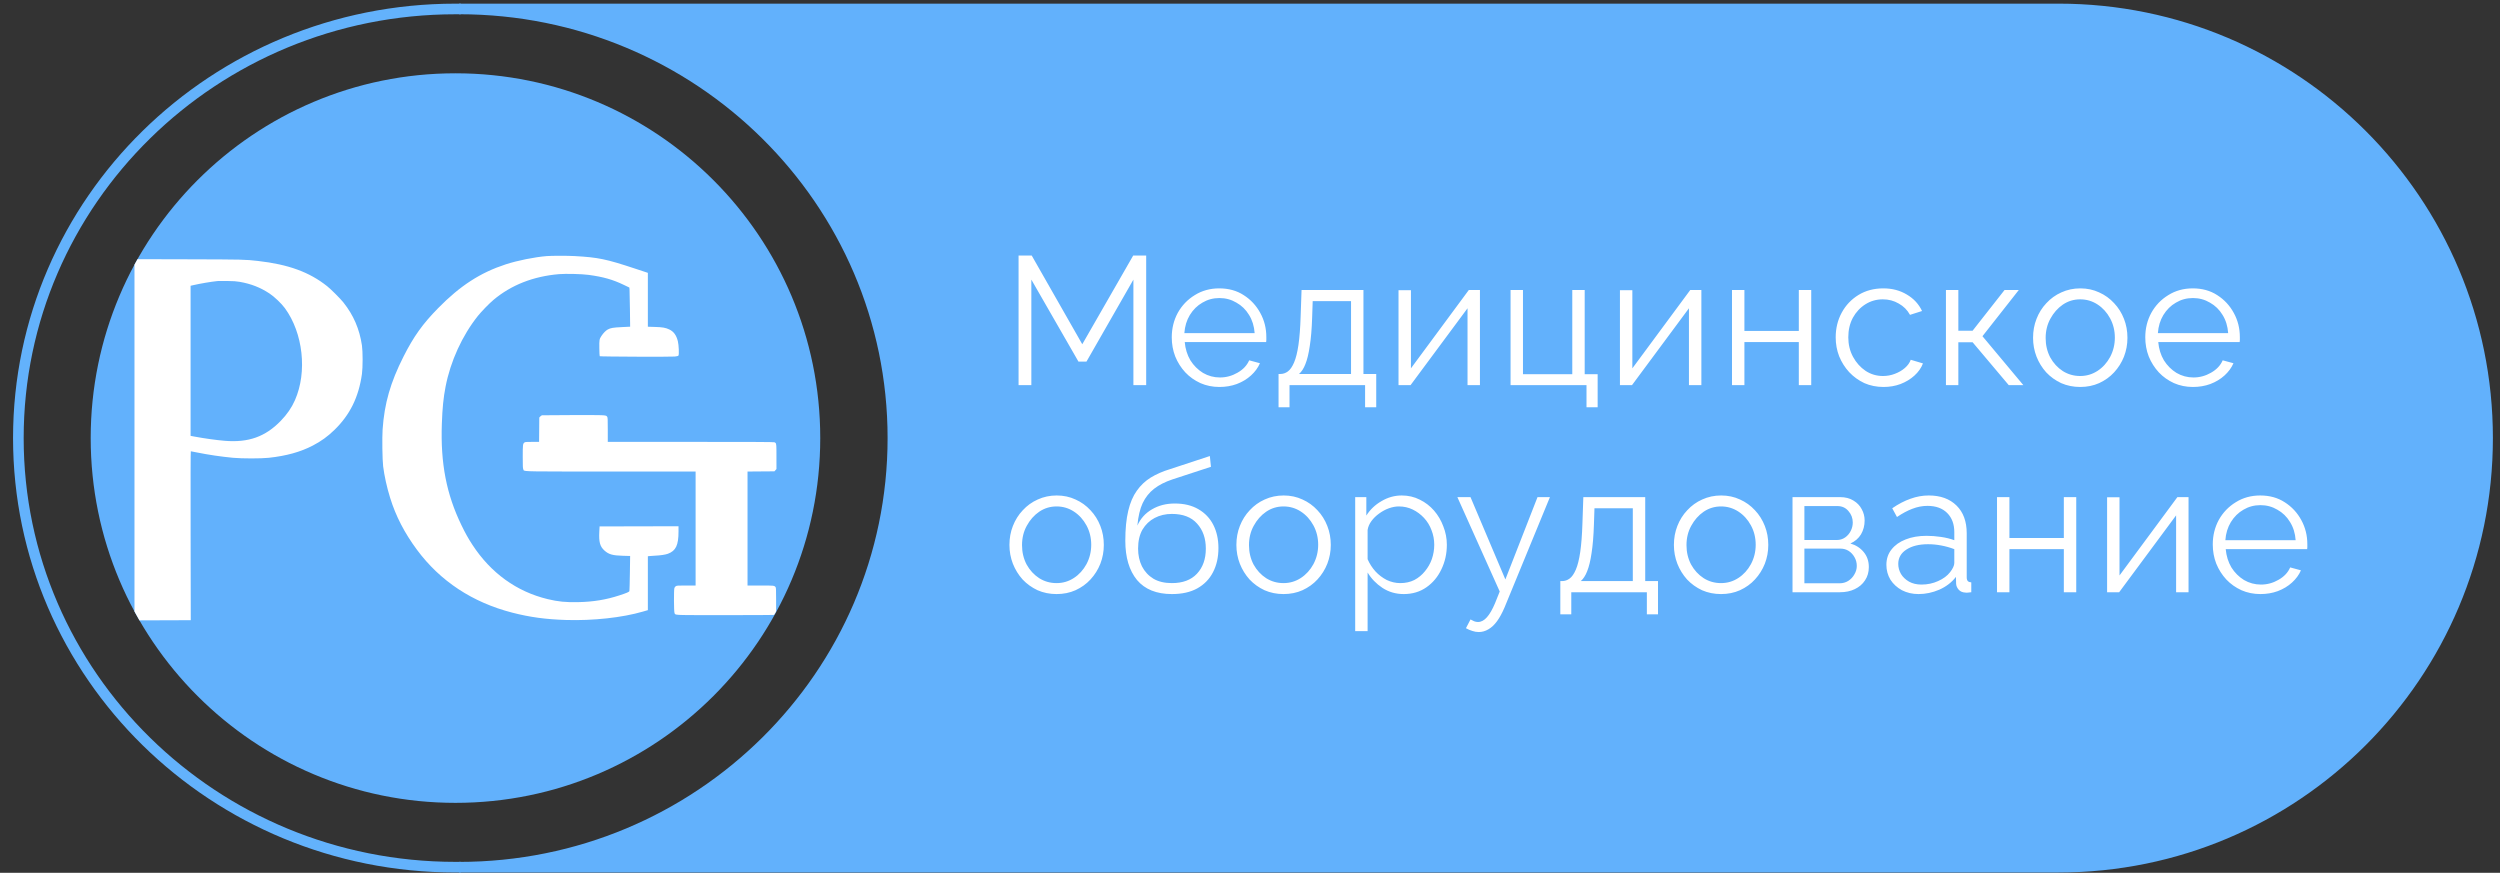
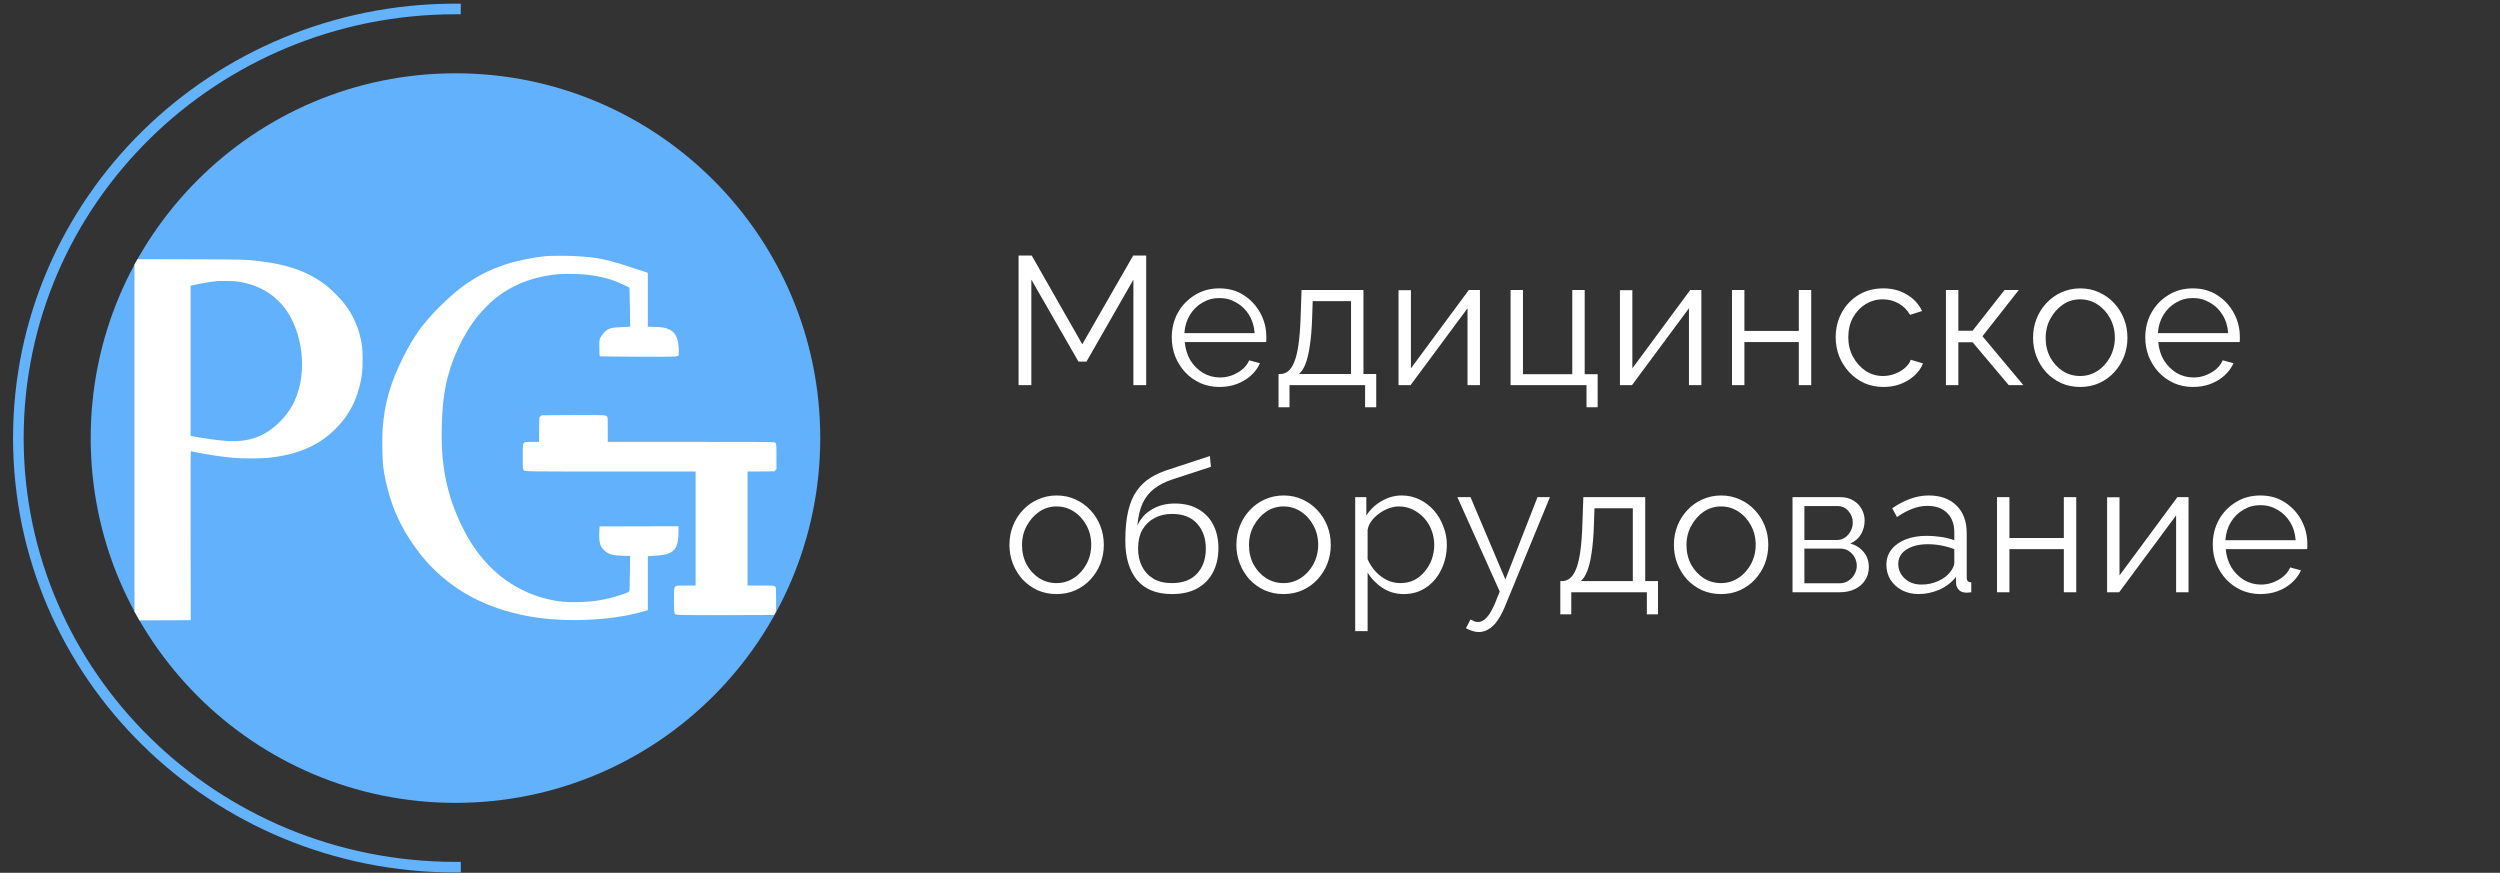
<svg xmlns="http://www.w3.org/2000/svg" width="169" height="59" viewBox="0 0 169 59" fill="none">
  <rect x="0" y="0" width="169" height="59" fill="#333333" stroke="none" />
  <path d="M30.79 0.606C14.47 0.606 1.241 13.594 1.241 29.614C1.241 45.634 14.47 58.621 30.79 58.621" stroke="#63B2FC" stroke-width="0.718" stroke-linecap="square" />
-   <path fill-rule="evenodd" clip-rule="evenodd" d="M139.153 0.246H31.037V0.963C47.033 0.963 60.001 13.79 60.001 29.613C60.001 45.436 47.033 58.264 31.037 58.264L31.037 58.981H139.153C155.372 58.981 168.52 45.832 168.52 29.613C168.52 13.394 155.372 0.246 139.153 0.246Z" fill="#62B1FC" />
  <path d="M76.618 26.035V18.902L73.446 24.443H72.903L69.719 18.902V26.035H68.855V17.273H69.743L73.162 23.271L76.605 17.273H77.482V26.035H76.618ZM82.432 26.159C81.972 26.159 81.544 26.072 81.149 25.899C80.754 25.718 80.412 25.476 80.125 25.171C79.837 24.859 79.61 24.501 79.446 24.098C79.289 23.694 79.211 23.262 79.211 22.802C79.211 22.201 79.347 21.65 79.618 21.148C79.898 20.646 80.281 20.247 80.766 19.951C81.252 19.646 81.803 19.494 82.42 19.494C83.054 19.494 83.605 19.646 84.074 19.951C84.551 20.255 84.925 20.658 85.197 21.16C85.469 21.654 85.604 22.197 85.604 22.789C85.604 22.855 85.604 22.921 85.604 22.987C85.604 23.044 85.6 23.09 85.592 23.122H80.088C80.129 23.583 80.256 23.995 80.47 24.357C80.692 24.71 80.976 24.994 81.322 25.208C81.675 25.414 82.058 25.517 82.469 25.517C82.889 25.517 83.284 25.41 83.654 25.196C84.033 24.982 84.296 24.702 84.444 24.357L85.172 24.554C85.041 24.859 84.839 25.134 84.568 25.381C84.296 25.628 83.975 25.821 83.605 25.961C83.243 26.093 82.852 26.159 82.432 26.159ZM80.063 22.518H84.814C84.781 22.049 84.654 21.637 84.432 21.284C84.218 20.93 83.934 20.654 83.58 20.457C83.235 20.251 82.852 20.148 82.432 20.148C82.013 20.148 81.63 20.251 81.285 20.457C80.939 20.654 80.655 20.934 80.433 21.296C80.219 21.65 80.096 22.057 80.063 22.518ZM86.43 27.529V25.282H86.541C86.73 25.282 86.903 25.225 87.059 25.11C87.216 24.994 87.356 24.793 87.479 24.505C87.603 24.217 87.701 23.822 87.775 23.32C87.849 22.81 87.899 22.168 87.923 21.395L87.985 19.605H92.169V25.282H93.033V27.529H92.28V26.035H87.171V27.529H86.43ZM87.812 25.282H91.33V20.358H88.738L88.701 21.469C88.676 22.234 88.623 22.876 88.54 23.394C88.466 23.904 88.368 24.311 88.244 24.616C88.129 24.912 87.985 25.134 87.812 25.282ZM94.54 26.035V19.617H95.379V24.9L99.291 19.605H100.044V26.035H99.205V20.839L95.354 26.035H94.54ZM107.248 27.529V26.035H102.114V19.605H102.953V25.295H106.286V19.605H107.125V25.295H108.001V27.529H107.248ZM109.508 26.035V19.617H110.347V24.9L114.26 19.605H115.013V26.035H114.173V20.839L110.323 26.035H109.508ZM117.083 26.035V19.605H117.922V22.37H121.6V19.605H122.439V26.035H121.6V23.122H117.922V26.035H117.083ZM127.327 26.159C126.858 26.159 126.426 26.072 126.031 25.899C125.644 25.718 125.302 25.472 125.006 25.159C124.718 24.846 124.492 24.488 124.327 24.085C124.171 23.682 124.093 23.254 124.093 22.802C124.093 22.193 124.229 21.637 124.5 21.136C124.772 20.634 125.15 20.235 125.636 19.938C126.121 19.642 126.681 19.494 127.314 19.494C127.915 19.494 128.445 19.634 128.906 19.914C129.367 20.185 129.708 20.555 129.931 21.024L129.116 21.284C128.935 20.954 128.68 20.699 128.351 20.518C128.03 20.329 127.672 20.235 127.277 20.235C126.849 20.235 126.458 20.346 126.105 20.568C125.751 20.79 125.467 21.094 125.253 21.481C125.047 21.868 124.945 22.308 124.945 22.802C124.945 23.287 125.052 23.727 125.265 24.122C125.479 24.517 125.763 24.834 126.117 25.073C126.471 25.303 126.862 25.418 127.289 25.418C127.569 25.418 127.837 25.369 128.092 25.27C128.355 25.171 128.581 25.04 128.77 24.875C128.968 24.702 129.1 24.517 129.165 24.32L129.992 24.567C129.877 24.871 129.684 25.147 129.412 25.393C129.149 25.632 128.836 25.821 128.474 25.961C128.12 26.093 127.738 26.159 127.327 26.159ZM131.545 26.035V19.605H132.384V22.357H133.347L135.507 19.605H136.47L134.014 22.728L136.778 26.035H135.791L133.347 23.135H132.384V26.035H131.545ZM140.619 26.159C140.158 26.159 139.73 26.072 139.335 25.899C138.948 25.718 138.611 25.476 138.323 25.171C138.043 24.859 137.825 24.505 137.669 24.11C137.513 23.707 137.435 23.283 137.435 22.839C137.435 22.378 137.513 21.95 137.669 21.555C137.825 21.152 138.047 20.798 138.335 20.494C138.623 20.181 138.961 19.938 139.347 19.766C139.742 19.585 140.17 19.494 140.631 19.494C141.092 19.494 141.515 19.585 141.902 19.766C142.289 19.938 142.626 20.181 142.914 20.494C143.202 20.798 143.424 21.152 143.581 21.555C143.737 21.95 143.815 22.378 143.815 22.839C143.815 23.283 143.737 23.707 143.581 24.11C143.424 24.505 143.202 24.859 142.914 25.171C142.634 25.476 142.297 25.718 141.902 25.899C141.515 26.072 141.088 26.159 140.619 26.159ZM138.286 22.851C138.286 23.328 138.389 23.764 138.595 24.159C138.809 24.546 139.092 24.855 139.446 25.085C139.8 25.307 140.191 25.418 140.619 25.418C141.047 25.418 141.437 25.303 141.791 25.073C142.145 24.842 142.429 24.529 142.643 24.134C142.857 23.731 142.964 23.295 142.964 22.826C142.964 22.349 142.857 21.913 142.643 21.518C142.429 21.123 142.145 20.811 141.791 20.58C141.437 20.35 141.047 20.235 140.619 20.235C140.191 20.235 139.8 20.354 139.446 20.593C139.101 20.831 138.821 21.148 138.607 21.543C138.393 21.93 138.286 22.366 138.286 22.851ZM148.242 26.159C147.782 26.159 147.354 26.072 146.959 25.899C146.564 25.718 146.223 25.476 145.935 25.171C145.647 24.859 145.42 24.501 145.256 24.098C145.099 23.694 145.021 23.262 145.021 22.802C145.021 22.201 145.157 21.65 145.429 21.148C145.708 20.646 146.091 20.247 146.576 19.951C147.062 19.646 147.613 19.494 148.23 19.494C148.864 19.494 149.415 19.646 149.884 19.951C150.361 20.255 150.735 20.658 151.007 21.16C151.278 21.654 151.414 22.197 151.414 22.789C151.414 22.855 151.414 22.921 151.414 22.987C151.414 23.044 151.41 23.09 151.402 23.122H145.898C145.939 23.583 146.066 23.995 146.28 24.357C146.502 24.71 146.786 24.994 147.132 25.208C147.485 25.414 147.868 25.517 148.279 25.517C148.699 25.517 149.094 25.41 149.464 25.196C149.843 24.982 150.106 24.702 150.254 24.357L150.982 24.554C150.851 24.859 150.649 25.134 150.378 25.381C150.106 25.628 149.785 25.821 149.415 25.961C149.053 26.093 148.662 26.159 148.242 26.159ZM145.873 22.518H150.624C150.591 22.049 150.464 21.637 150.242 21.284C150.028 20.93 149.744 20.654 149.39 20.457C149.045 20.251 148.662 20.148 148.242 20.148C147.823 20.148 147.44 20.251 147.095 20.457C146.749 20.654 146.465 20.934 146.243 21.296C146.029 21.65 145.906 22.057 145.873 22.518ZM71.422 40.159C70.961 40.159 70.533 40.072 70.138 39.899C69.752 39.718 69.414 39.476 69.126 39.171C68.847 38.859 68.629 38.505 68.472 38.11C68.316 37.707 68.238 37.283 68.238 36.839C68.238 36.378 68.316 35.95 68.472 35.555C68.629 35.152 68.851 34.798 69.139 34.494C69.427 34.181 69.764 33.938 70.151 33.766C70.546 33.585 70.974 33.494 71.434 33.494C71.895 33.494 72.319 33.585 72.706 33.766C73.092 33.938 73.43 34.181 73.718 34.494C74.005 34.798 74.228 35.152 74.384 35.555C74.54 35.95 74.618 36.378 74.618 36.839C74.618 37.283 74.54 37.707 74.384 38.11C74.228 38.505 74.005 38.859 73.718 39.171C73.438 39.476 73.1 39.718 72.706 39.899C72.319 40.072 71.891 40.159 71.422 40.159ZM69.089 36.851C69.089 37.328 69.192 37.764 69.398 38.159C69.612 38.546 69.896 38.855 70.249 39.085C70.603 39.307 70.994 39.418 71.422 39.418C71.85 39.418 72.241 39.303 72.594 39.072C72.948 38.842 73.232 38.529 73.446 38.135C73.66 37.731 73.767 37.295 73.767 36.826C73.767 36.349 73.66 35.913 73.446 35.518C73.232 35.123 72.948 34.81 72.594 34.58C72.241 34.35 71.85 34.235 71.422 34.235C70.994 34.235 70.603 34.354 70.249 34.593C69.904 34.831 69.624 35.148 69.41 35.543C69.196 35.929 69.089 36.366 69.089 36.851ZM79.219 40.159C78.182 40.159 77.396 39.842 76.861 39.208C76.335 38.566 76.071 37.682 76.071 36.555C76.071 35.757 76.137 35.082 76.269 34.531C76.4 33.98 76.594 33.527 76.849 33.173C77.104 32.811 77.417 32.515 77.787 32.285C78.165 32.054 78.597 31.865 79.083 31.717L81.786 30.828L81.86 31.556L79.255 32.408C78.762 32.573 78.35 32.782 78.021 33.037C77.692 33.292 77.433 33.617 77.244 34.012C77.063 34.399 76.944 34.905 76.886 35.53C77.1 35.053 77.429 34.687 77.873 34.432C78.318 34.169 78.832 34.037 79.416 34.037C80.041 34.037 80.572 34.165 81.008 34.42C81.452 34.675 81.79 35.029 82.02 35.481C82.25 35.934 82.366 36.456 82.366 37.048C82.366 37.674 82.242 38.221 81.995 38.69C81.757 39.151 81.403 39.513 80.934 39.776C80.473 40.031 79.901 40.159 79.219 40.159ZM79.219 39.418C79.951 39.418 80.514 39.208 80.909 38.789C81.312 38.361 81.514 37.793 81.514 37.086C81.514 36.394 81.317 35.831 80.922 35.395C80.535 34.959 79.967 34.741 79.219 34.741C78.791 34.741 78.404 34.831 78.058 35.012C77.713 35.193 77.437 35.456 77.231 35.802C77.034 36.148 76.935 36.575 76.935 37.086C76.935 37.53 77.022 37.929 77.195 38.283C77.376 38.636 77.635 38.916 77.972 39.122C78.309 39.319 78.725 39.418 79.219 39.418ZM86.764 40.159C86.303 40.159 85.876 40.072 85.481 39.899C85.094 39.718 84.757 39.476 84.469 39.171C84.189 38.859 83.971 38.505 83.814 38.11C83.658 37.707 83.58 37.283 83.58 36.839C83.58 36.378 83.658 35.95 83.814 35.555C83.971 35.152 84.193 34.798 84.481 34.494C84.769 34.181 85.106 33.938 85.493 33.766C85.888 33.585 86.316 33.494 86.776 33.494C87.237 33.494 87.661 33.585 88.048 33.766C88.434 33.938 88.772 34.181 89.06 34.494C89.348 34.798 89.57 35.152 89.726 35.555C89.882 35.95 89.961 36.378 89.961 36.839C89.961 37.283 89.882 37.707 89.726 38.11C89.57 38.505 89.348 38.859 89.06 39.171C88.78 39.476 88.443 39.718 88.048 39.899C87.661 40.072 87.233 40.159 86.764 40.159ZM84.432 36.851C84.432 37.328 84.534 37.764 84.74 38.159C84.954 38.546 85.238 38.855 85.592 39.085C85.945 39.307 86.336 39.418 86.764 39.418C87.192 39.418 87.583 39.303 87.937 39.072C88.29 38.842 88.574 38.529 88.788 38.135C89.002 37.731 89.109 37.295 89.109 36.826C89.109 36.349 89.002 35.913 88.788 35.518C88.574 35.123 88.29 34.81 87.937 34.58C87.583 34.35 87.192 34.235 86.764 34.235C86.336 34.235 85.945 34.354 85.592 34.593C85.246 34.831 84.966 35.148 84.752 35.543C84.539 35.929 84.432 36.366 84.432 36.851ZM94.894 40.159C94.359 40.159 93.878 40.019 93.45 39.739C93.03 39.459 92.697 39.114 92.45 38.702V42.664H91.611V33.605H92.364V34.852C92.619 34.449 92.96 34.123 93.388 33.877C93.816 33.622 94.273 33.494 94.758 33.494C95.203 33.494 95.61 33.589 95.98 33.778C96.35 33.959 96.671 34.206 96.943 34.518C97.214 34.831 97.424 35.189 97.572 35.592C97.728 35.987 97.807 36.398 97.807 36.826C97.807 37.427 97.683 37.982 97.436 38.492C97.198 38.994 96.86 39.398 96.424 39.702C95.988 40.006 95.478 40.159 94.894 40.159ZM94.659 39.418C95.013 39.418 95.33 39.348 95.61 39.208C95.889 39.06 96.128 38.863 96.326 38.616C96.531 38.369 96.688 38.093 96.795 37.789C96.901 37.476 96.955 37.155 96.955 36.826C96.955 36.481 96.893 36.152 96.77 35.839C96.655 35.526 96.486 35.251 96.264 35.012C96.042 34.773 95.787 34.584 95.499 34.444C95.211 34.304 94.898 34.235 94.561 34.235C94.347 34.235 94.125 34.276 93.894 34.358C93.664 34.44 93.442 34.56 93.228 34.716C93.022 34.864 92.849 35.033 92.71 35.222C92.57 35.411 92.483 35.613 92.45 35.827V37.801C92.582 38.106 92.759 38.381 92.981 38.628C93.203 38.867 93.458 39.06 93.746 39.208C94.042 39.348 94.347 39.418 94.659 39.418ZM99.962 42.726C99.822 42.726 99.678 42.701 99.53 42.652C99.39 42.611 99.246 42.549 99.098 42.467L99.406 41.874C99.497 41.923 99.579 41.965 99.653 41.998C99.735 42.03 99.822 42.047 99.912 42.047C100.126 42.047 100.328 41.94 100.517 41.726C100.706 41.512 100.887 41.199 101.06 40.788L101.381 39.986L98.518 33.605H99.406L101.763 39.171L103.936 33.605H104.775L101.714 41.047C101.55 41.434 101.377 41.751 101.196 41.998C101.015 42.244 100.821 42.425 100.616 42.541C100.41 42.664 100.192 42.726 99.962 42.726ZM105.478 41.529V39.282H105.589C105.779 39.282 105.951 39.225 106.108 39.109C106.264 38.994 106.404 38.793 106.527 38.505C106.651 38.217 106.749 37.822 106.823 37.32C106.897 36.81 106.947 36.168 106.972 35.395L107.033 33.605H111.217V39.282H112.081V41.529H111.328V40.035H106.219V41.529H105.478ZM106.86 39.282H110.378V34.358H107.786L107.749 35.469C107.724 36.234 107.671 36.876 107.589 37.394C107.515 37.904 107.416 38.311 107.292 38.616C107.177 38.912 107.033 39.134 106.86 39.282ZM116.34 40.159C115.879 40.159 115.451 40.072 115.056 39.899C114.67 39.718 114.332 39.476 114.044 39.171C113.765 38.859 113.546 38.505 113.39 38.11C113.234 37.707 113.156 37.283 113.156 36.839C113.156 36.378 113.234 35.95 113.39 35.555C113.546 35.152 113.769 34.798 114.057 34.494C114.345 34.181 114.682 33.938 115.069 33.766C115.464 33.585 115.891 33.494 116.352 33.494C116.813 33.494 117.237 33.585 117.623 33.766C118.01 33.938 118.347 34.181 118.635 34.494C118.923 34.798 119.145 35.152 119.302 35.555C119.458 35.95 119.536 36.378 119.536 36.839C119.536 37.283 119.458 37.707 119.302 38.11C119.145 38.505 118.923 38.859 118.635 39.171C118.356 39.476 118.018 39.718 117.623 39.899C117.237 40.072 116.809 40.159 116.34 40.159ZM114.007 36.851C114.007 37.328 114.11 37.764 114.316 38.159C114.53 38.546 114.814 38.855 115.167 39.085C115.521 39.307 115.912 39.418 116.34 39.418C116.768 39.418 117.158 39.303 117.512 39.072C117.866 38.842 118.15 38.529 118.364 38.135C118.578 37.731 118.685 37.295 118.685 36.826C118.685 36.349 118.578 35.913 118.364 35.518C118.15 35.123 117.866 34.81 117.512 34.58C117.158 34.35 116.768 34.235 116.34 34.235C115.912 34.235 115.521 34.354 115.167 34.593C114.822 34.831 114.542 35.148 114.328 35.543C114.114 35.929 114.007 36.366 114.007 36.851ZM121.174 40.035V33.605H124.383C124.745 33.605 125.05 33.683 125.296 33.84C125.543 33.988 125.728 34.181 125.852 34.42C125.984 34.658 126.049 34.913 126.049 35.185C126.049 35.53 125.967 35.843 125.803 36.123C125.638 36.394 125.399 36.6 125.087 36.74C125.457 36.847 125.757 37.04 125.988 37.32C126.218 37.6 126.333 37.937 126.333 38.332C126.333 38.678 126.247 38.978 126.074 39.233C125.909 39.488 125.679 39.685 125.383 39.825C125.095 39.965 124.762 40.035 124.383 40.035H121.174ZM121.977 39.43H124.359C124.572 39.43 124.766 39.377 124.939 39.27C125.12 39.155 125.259 39.007 125.358 38.826C125.465 38.645 125.519 38.455 125.519 38.258C125.519 38.044 125.469 37.851 125.371 37.678C125.272 37.497 125.14 37.353 124.976 37.246C124.811 37.139 124.622 37.086 124.408 37.086H121.977V39.43ZM121.977 36.505H124.161C124.375 36.505 124.564 36.448 124.729 36.333C124.893 36.218 125.021 36.069 125.111 35.888C125.202 35.707 125.247 35.518 125.247 35.321C125.247 35.024 125.148 34.765 124.951 34.543C124.762 34.321 124.515 34.21 124.21 34.21H121.977V36.505ZM127.52 38.184C127.52 37.781 127.635 37.435 127.865 37.147C128.096 36.851 128.413 36.625 128.816 36.468C129.227 36.304 129.7 36.222 130.235 36.222C130.548 36.222 130.873 36.246 131.21 36.296C131.547 36.345 131.848 36.419 132.111 36.518V35.975C132.111 35.432 131.951 35 131.63 34.679C131.309 34.358 130.865 34.197 130.297 34.197C129.951 34.197 129.61 34.263 129.272 34.395C128.943 34.518 128.598 34.704 128.236 34.95L127.915 34.358C128.334 34.07 128.746 33.856 129.149 33.716C129.552 33.568 129.964 33.494 130.383 33.494C131.173 33.494 131.798 33.72 132.259 34.173C132.72 34.625 132.95 35.251 132.95 36.049V39.023C132.95 39.138 132.975 39.225 133.024 39.282C133.074 39.332 133.152 39.361 133.259 39.369V40.035C133.168 40.043 133.09 40.052 133.024 40.06C132.958 40.068 132.909 40.068 132.876 40.06C132.671 40.052 132.514 39.986 132.407 39.862C132.3 39.739 132.243 39.607 132.234 39.467L132.222 38.998C131.934 39.369 131.56 39.657 131.099 39.862C130.638 40.06 130.169 40.159 129.692 40.159C129.281 40.159 128.906 40.072 128.569 39.899C128.24 39.718 127.981 39.48 127.791 39.184C127.61 38.879 127.52 38.546 127.52 38.184ZM131.827 38.678C131.918 38.562 131.988 38.451 132.037 38.344C132.086 38.237 132.111 38.143 132.111 38.06V37.123C131.831 37.016 131.539 36.933 131.235 36.876C130.939 36.818 130.638 36.789 130.334 36.789C129.733 36.789 129.248 36.909 128.878 37.147C128.507 37.386 128.322 37.711 128.322 38.122C128.322 38.361 128.384 38.587 128.507 38.801C128.631 39.007 128.812 39.179 129.05 39.319C129.289 39.451 129.569 39.517 129.89 39.517C130.293 39.517 130.667 39.439 131.013 39.282C131.366 39.126 131.638 38.924 131.827 38.678ZM134.998 40.035V33.605H135.837V36.37H139.515V33.605H140.354V40.035H139.515V37.123H135.837V40.035H134.998ZM142.44 40.035V33.617H143.279V38.9L147.192 33.605H147.945V40.035H147.105V34.839L143.255 40.035H142.44ZM152.804 40.159C152.343 40.159 151.915 40.072 151.521 39.899C151.126 39.718 150.784 39.476 150.496 39.171C150.208 38.859 149.982 38.501 149.817 38.097C149.661 37.694 149.583 37.262 149.583 36.802C149.583 36.201 149.719 35.65 149.99 35.148C150.27 34.646 150.652 34.247 151.138 33.951C151.623 33.646 152.175 33.494 152.792 33.494C153.425 33.494 153.976 33.646 154.445 33.951C154.923 34.255 155.297 34.658 155.569 35.16C155.84 35.654 155.976 36.197 155.976 36.789C155.976 36.855 155.976 36.921 155.976 36.987C155.976 37.044 155.972 37.09 155.964 37.123H150.459C150.5 37.583 150.628 37.995 150.842 38.357C151.064 38.711 151.348 38.994 151.693 39.208C152.047 39.414 152.43 39.517 152.841 39.517C153.261 39.517 153.656 39.41 154.026 39.196C154.404 38.982 154.668 38.702 154.816 38.357L155.544 38.554C155.412 38.859 155.211 39.134 154.939 39.381C154.668 39.628 154.347 39.821 153.976 39.961C153.614 40.093 153.224 40.159 152.804 40.159ZM150.434 36.518H155.186C155.153 36.049 155.026 35.637 154.803 35.284C154.589 34.93 154.306 34.654 153.952 34.457C153.606 34.251 153.224 34.148 152.804 34.148C152.384 34.148 152.002 34.251 151.656 34.457C151.311 34.654 151.027 34.934 150.805 35.296C150.591 35.65 150.467 36.057 150.434 36.518Z" fill="white" />
  <circle cx="30.79" cy="29.614" r="24.659" fill="#62B1FC" />
  <path fill-rule="evenodd" clip-rule="evenodd" d="M9.091 17.889C9.158 17.765 9.226 17.642 9.295 17.52L12.798 17.529C16.455 17.539 16.561 17.542 17.431 17.64C19.497 17.874 20.916 18.392 22.12 19.351C22.378 19.557 23.008 20.187 23.213 20.444C23.9 21.308 24.302 22.239 24.468 23.355C24.528 23.752 24.528 24.852 24.468 25.276C24.248 26.848 23.659 28.043 22.6 29.07C22.145 29.511 21.71 29.825 21.151 30.117C20.315 30.553 19.362 30.818 18.169 30.947C17.648 31.003 16.362 31.003 15.759 30.947C14.939 30.87 14.088 30.744 13.275 30.579C13.082 30.539 12.913 30.507 12.9 30.507C12.884 30.507 12.88 32.39 12.886 36.216L12.896 41.925L11.149 41.931L9.426 41.937C9.312 41.739 9.2 41.54 9.091 41.339L9.091 29.602L9.091 17.889ZM34.194 17.868C34.988 17.61 36.129 17.38 36.954 17.312C37.298 17.284 38.352 17.283 38.849 17.311C40.436 17.399 40.972 17.51 42.906 18.15L43.795 18.444V20.265V22.087L44.261 22.101C44.789 22.116 44.992 22.151 45.247 22.273C45.543 22.413 45.722 22.66 45.823 23.065C45.887 23.323 45.914 23.968 45.864 24.035C45.839 24.067 45.778 24.084 45.62 24.102C45.366 24.131 40.571 24.11 40.541 24.08C40.53 24.069 40.519 23.828 40.515 23.543C40.508 22.968 40.515 22.926 40.657 22.71C40.783 22.519 40.951 22.346 41.08 22.276C41.278 22.169 41.438 22.141 42.036 22.112L42.598 22.084L42.583 20.881C42.575 20.22 42.563 19.624 42.556 19.558L42.544 19.438L42.174 19.26C41.422 18.898 40.778 18.715 39.782 18.581C39.331 18.52 38.253 18.494 37.791 18.532C36.052 18.679 34.559 19.265 33.358 20.274C33.065 20.521 32.545 21.055 32.305 21.356C31.243 22.69 30.453 24.419 30.121 26.136C29.974 26.897 29.907 27.569 29.869 28.648C29.774 31.329 30.179 33.414 31.2 35.515C31.471 36.071 31.649 36.39 31.936 36.829C33.177 38.733 34.919 39.991 37.015 40.499C37.733 40.673 38.241 40.723 39.107 40.704C40.116 40.682 40.977 40.54 41.863 40.25C42.387 40.079 42.531 40.016 42.548 39.953C42.556 39.923 42.571 39.377 42.58 38.741L42.597 37.584L42.118 37.571C41.412 37.552 41.15 37.478 40.856 37.212C40.559 36.942 40.477 36.643 40.513 35.951L40.532 35.586L43.2 35.58L45.868 35.574V35.922C45.868 36.857 45.69 37.234 45.151 37.434C44.981 37.497 44.654 37.546 44.278 37.564C44.123 37.572 43.95 37.584 43.895 37.591L43.795 37.603V39.425V41.246L43.459 41.344C42.061 41.752 40.097 41.966 38.271 41.911C36.908 41.87 35.82 41.722 34.633 41.416C31.939 40.723 29.756 39.284 28.186 37.164C27.345 36.029 26.757 34.893 26.375 33.66C26.152 32.941 25.981 32.17 25.9 31.52C25.848 31.099 25.826 29.586 25.864 29.031C25.985 27.272 26.392 25.855 27.281 24.097C27.964 22.747 28.57 21.898 29.612 20.837C31.102 19.316 32.475 18.427 34.194 17.868ZM18.219 19.841C17.598 19.431 16.967 19.185 16.195 19.051C15.975 19.013 15.788 19 15.358 18.995C15.054 18.991 14.762 18.993 14.71 18.998C14.254 19.046 13.572 19.161 13.055 19.279L12.884 19.318V24.392V29.465L13.149 29.514C13.831 29.641 14.639 29.753 15.2 29.799C16.797 29.93 17.934 29.525 18.976 28.453C19.405 28.012 19.718 27.556 19.942 27.045C20.779 25.139 20.49 22.515 19.258 20.831C19.026 20.515 18.545 20.056 18.219 19.841ZM36.524 28.153C36.562 28.114 36.615 28.078 36.642 28.073C36.669 28.067 37.628 28.061 38.772 28.059C40.767 28.056 40.945 28.054 41.021 28.141C41.03 28.151 41.038 28.163 41.047 28.177C41.081 28.225 41.086 28.332 41.086 29.051V29.871H46.695C50.779 29.871 52.318 29.878 52.355 29.897C52.382 29.911 52.404 29.922 52.421 29.937C52.489 29.998 52.488 30.136 52.488 30.866L52.489 31.708L52.42 31.785L52.351 31.862L51.442 31.869L50.533 31.876V35.728V39.58H51.407C52.315 39.58 52.343 39.583 52.424 39.683C52.46 39.728 52.464 39.811 52.465 40.529L52.465 41.325L52.407 41.44C52.376 41.502 52.332 41.56 52.311 41.569C52.29 41.577 50.803 41.583 49.005 41.583C45.932 41.583 45.669 41.593 45.617 41.493C45.608 41.475 45.606 41.453 45.595 41.428C45.554 41.329 45.547 39.905 45.587 39.761C45.604 39.701 45.637 39.657 45.687 39.626C45.757 39.584 45.81 39.58 46.393 39.58L47.023 39.58V35.727V31.874H41.285C35.758 31.874 35.436 31.884 35.392 31.778C35.386 31.763 35.385 31.745 35.376 31.724C35.342 31.654 35.337 31.537 35.337 30.874C35.337 30.049 35.345 29.988 35.458 29.909C35.504 29.877 35.586 29.871 35.977 29.871H36.442L36.449 29.048L36.456 28.224L36.524 28.153Z" fill="white" />
</svg>